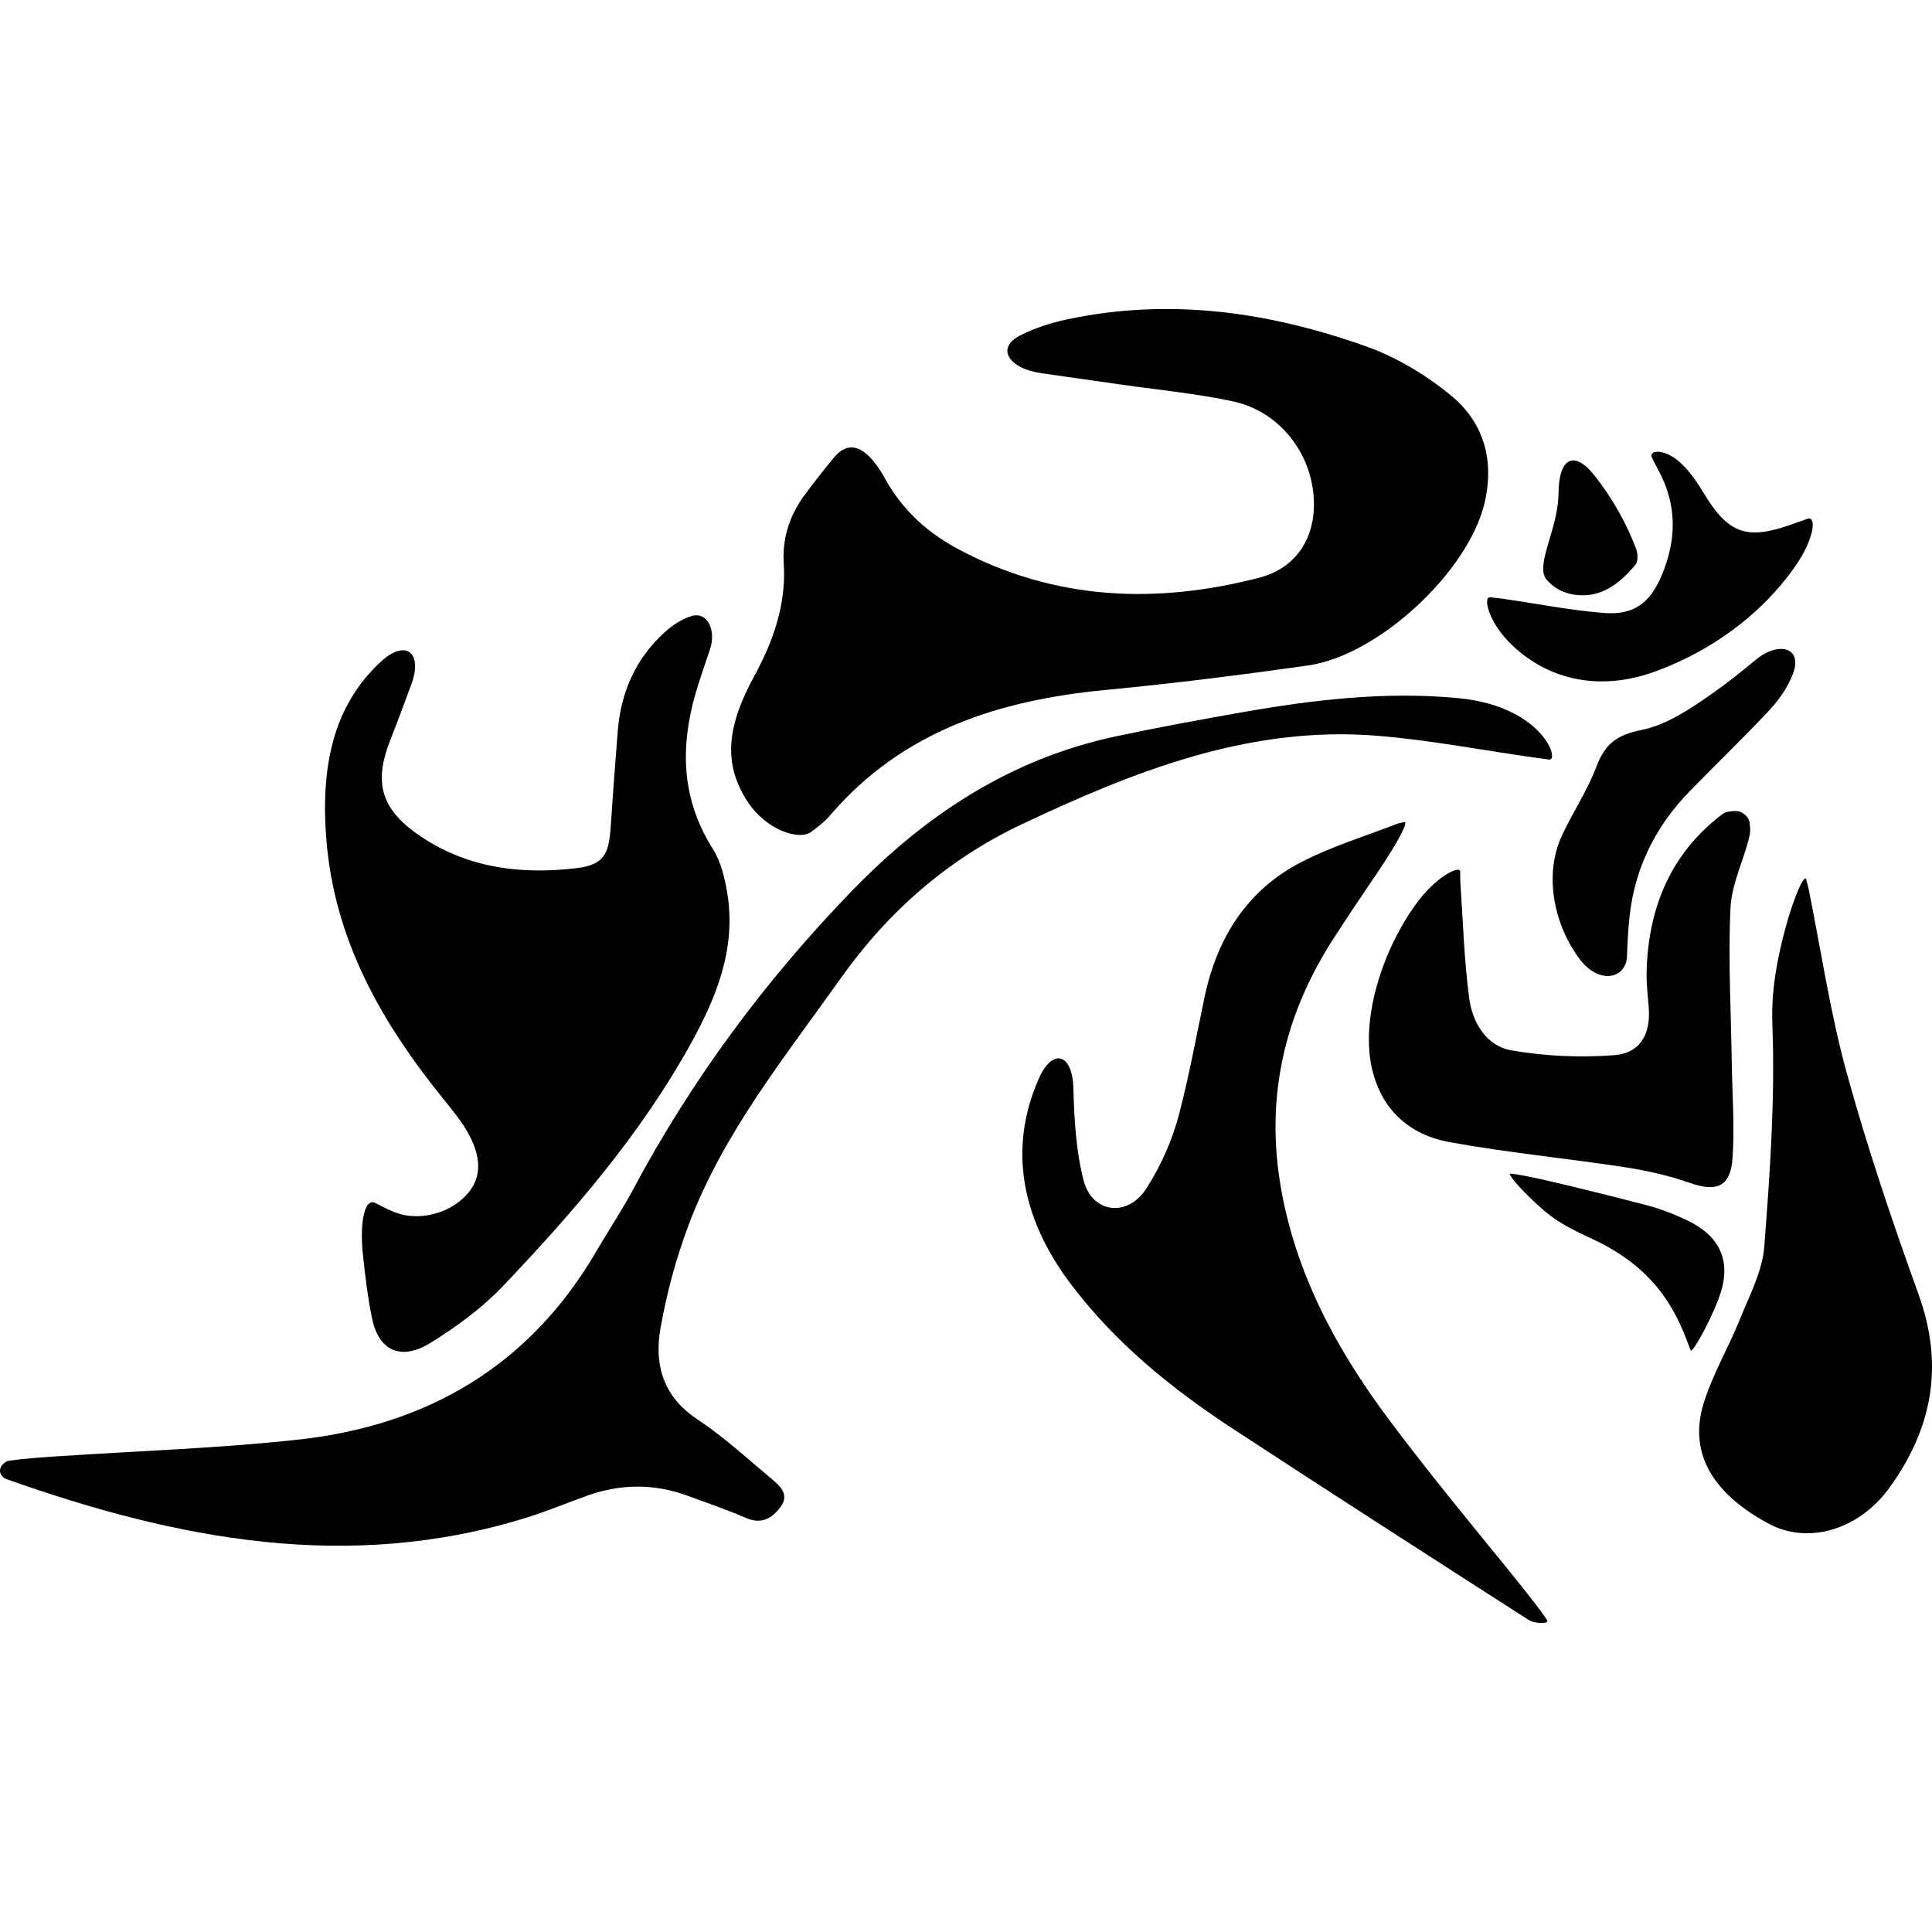
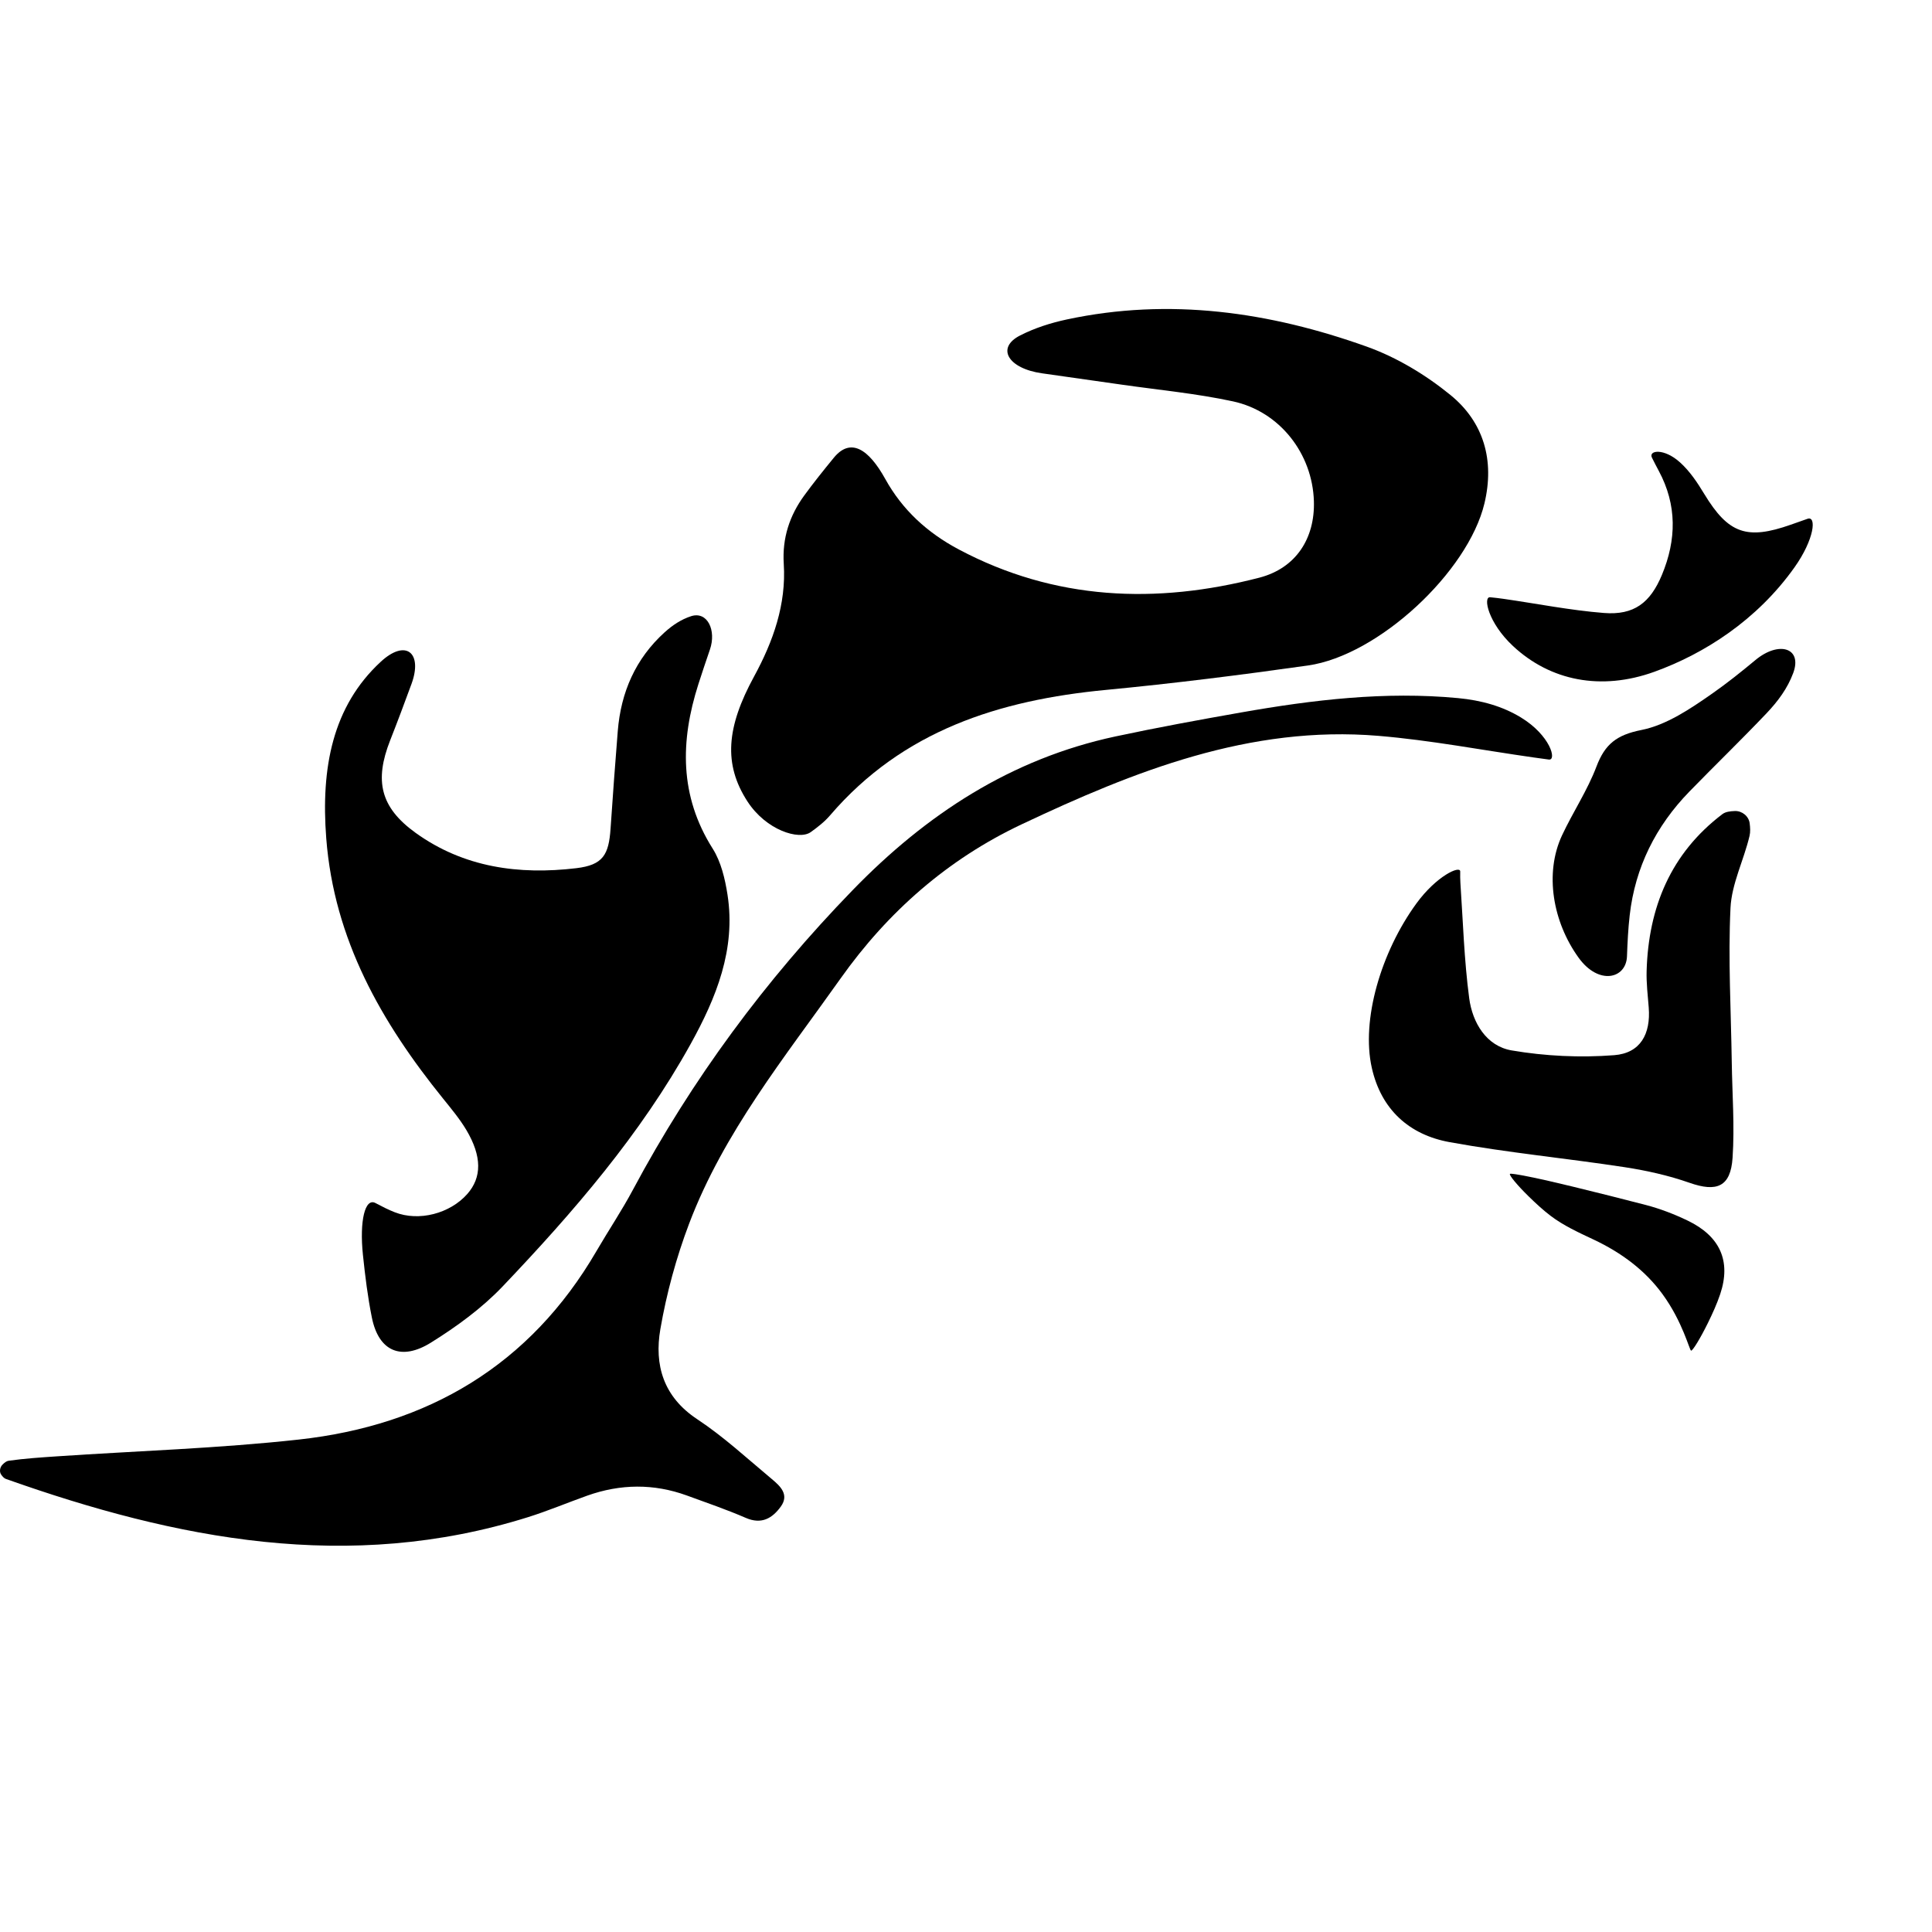
<svg xmlns="http://www.w3.org/2000/svg" fill="#000000" version="1.1" id="Capa_1" width="800px" height="800px" viewBox="0 0 564.252 564.253" xml:space="preserve">
  <g>
    <g>
      <path d="M236.759,243.038c2.071-1.472,4.061-3.038,5.683-4.926c21.234-24.76,49.402-33.647,80.546-36.617    c19.706-1.882,39.377-4.359,58.983-7.131c20.599-2.917,46.771-27.328,51.565-47.33c3.008-12.549-0.166-23.72-9.925-31.673    c-7.217-5.885-15.675-10.988-24.411-14.115c-28.396-10.152-57.624-14.363-87.615-7.95c-4.746,1.02-9.315,2.471-13.643,4.67    c-7.116,3.611-3.546,9.658,6.384,11.062c7.82,1.108,15.641,2.217,23.46,3.337c10.781,1.543,21.675,2.565,32.291,4.853    c13.73,2.961,23.234,15.315,23.654,29.164c0.325,10.813-5.195,19.547-15.941,22.334c-30.145,7.813-59.722,6.644-87.769-8.246    c-9.277-4.926-16.5-11.597-21.479-20.59c-4.862-8.771-10.131-12.173-15.028-6.186c-3.083,3.765-5.938,7.329-8.633,11.021    c-4.247,5.837-6.463,12.359-5.979,19.993c0.75,11.777-3.074,22.594-8.68,32.879c-8.05,14.768-9.005,25.582-1.912,36.502    C223.77,242.489,233.363,245.447,236.759,243.038z" />
      <path d="M129.464,320.928c2.361,2.926,4.793,5.846,6.714,9.056c4.611,7.736,4.569,13.901,0.29,18.736    c-5.048,5.71-14.109,8.104-21.196,5.32c-1.823-0.71-3.573-1.603-5.618-2.684c-3.044-1.614-4.702,5.189-3.656,15.167    c0.653,6.247,1.404,12.288,2.598,18.234c1.998,10.001,8.653,12.731,17.268,7.358c7.503-4.675,14.889-10.054,20.959-16.432    c20.664-21.71,40.261-44.384,54.885-70.781c7.477-13.5,13.243-27.662,10.763-43.604c-0.721-4.619-1.882-9.581-4.324-13.444    c-9.756-15.421-9.478-31.454-4.188-48.019c1.084-3.39,2.222-6.762,3.384-10.152c1.918-5.591-0.739-11.269-5.521-9.714    c-2.832,0.919-5.367,2.577-7.723,4.708c-8.491,7.698-12.758,17.493-13.675,28.812c-0.762,9.484-1.463,18.974-2.104,28.473    c-0.52,7.716-2.216,10.663-10.001,11.597c-16.709,1.995-32.881-0.183-46.955-10.332c-10.332-7.459-12.049-15.235-7.409-27.021    c2.143-5.441,4.191-10.917,6.218-16.444c3.345-9.114-1.641-13.284-8.996-6.469c-14.053,13.012-17.49,30.922-15.895,51.542    C97.566,274.416,111.38,298.562,129.464,320.928z" />
      <path d="M402.606,214.912c15.179,1.271,30.216,4.164,45.318,6.312c1.43,0.207,2.854,0.399,4.409,0.606    c2.43,0.325,0.426-7.075-8.14-12.289c-5.414-3.298-11.597-5.015-18.382-5.656c-21.309-2.016-42.345,0.496-63.28,4.182    c-12.289,2.166-24.565,4.412-36.76,7.019c-30.505,6.532-55.263,22.736-76.792,44.931c-25.452,26.238-46.914,55.242-64.126,87.456    c-3.263,6.112-7.143,11.893-10.63,17.88c-19.44,33.426-49.254,50.922-86.927,55.077c-23.418,2.583-47.041,3.31-70.574,4.899    c-4.744,0.319-9.508,0.633-14.21,1.295c-0.623,0.095-1.2,0.55-1.755,1.105c-0.831,0.815-1.004,2.151-0.387,2.984    c0.405,0.562,0.839,1.047,1.372,1.229c49.795,17.655,100.19,27.55,152.459,11.159c5.854-1.838,11.526-4.231,17.307-6.289    c9.69-3.445,19.411-3.563,29.107-0.035c5.766,2.104,11.582,4.103,17.212,6.537c4.62,2.004,7.767,0.077,10.217-3.315    c2.542-3.517-0.213-6.011-2.639-8.039c-7.155-5.97-14.053-12.365-21.79-17.478c-9.9-6.549-12.563-15.854-10.754-26.303    c1.809-10.457,4.643-20.889,8.402-30.808c10.101-26.64,27.955-48.628,44.212-71.573c13.843-19.532,31.342-34.855,52.848-45.02    C331.275,225.209,365.049,211.765,402.606,214.912z" />
-       <path d="M405.863,414.897c-15.433-20.594-27.615-43.014-31.918-68.914c-4.291-25.836,1.229-49.627,15.279-71.503    c4.256-6.62,8.659-13.157,13.205-19.851c5.627-8.298,9.073-14.797,7.695-14.532c-0.945,0.187-1.726,0.352-2.453,0.636    c-9.209,3.564-18.755,6.487-27.49,10.979c-16.042,8.237-24.772,22.254-28.419,39.667c-2.353,11.236-4.434,22.549-7.306,33.656    c-2.046,7.92-5.297,15.214-9.652,22.064c-5.385,8.458-15.812,7.365-18.329-2.341c-2.276-8.789-2.726-17.868-2.991-27.036    c-0.284-10.019-6.076-11.815-10.119-2.642c-8.647,19.659-5.539,39.986,9.085,59.545c13.01,17.39,29.606,30.86,47.605,42.646    c28.667,18.785,57.512,37.304,86.355,55.816c0.769,0.49,1.721,0.703,2.719,0.839c1.566,0.213,2.814-0.029,2.784-0.538    c-0.029-0.508-5.147-7.252-11.496-15.025C428.732,444.014,416.963,429.703,405.863,414.897z" />
-       <path d="M539.329,313.273c-4.823-17.508-7.454-35.601-11.071-53.434c-0.184-0.884-0.42-1.762-0.763-3.015    c-0.461-1.658-3.47,4.685-6.082,14.369c-2.512,9.321-4.155,18.389-3.777,28.153c0.816,21.521-0.703,43.189-2.364,64.711    c-0.556,7.211-4.314,14.257-7.093,21.178c-3.31,8.24-7.938,16.019-10.574,24.441c-4.912,15.734,3.919,27.249,18.938,35.323    c11.78,6.33,26.504,1.495,35.068-10.221c12.714-17.389,16.23-35.849,8.754-56.619    C552.663,356.771,545.351,335.179,539.329,313.273z" />
      <path d="M510.962,244.141c0.277-1.173,0.201-2.432,0.035-3.712c-0.26-2.039-2.204-3.638-4.314-3.564    c-1.407,0.05-2.73,0.212-3.647,0.907c-15.096,11.446-21.598,27.26-22.13,45.808c-0.101,3.55,0.337,7.126,0.615,10.685    c0.603,7.695-2.399,13.305-10.072,13.907c-9.912,0.769-20.144,0.284-29.943-1.389c-7.431-1.265-11.468-8.115-12.419-15.256    c-1.478-11.145-1.809-22.443-2.571-33.677c-0.071-1.061-0.071-2.131-0.053-3.331c0.023-1.841-6.904,1.253-12.809,9.363    c-10.314,14.165-16.166,33.981-13.004,48.013c2.742,12.183,10.94,19.529,22.691,21.669c16.929,3.086,34.111,4.717,51.134,7.317    c6.413,0.981,12.844,2.418,18.95,4.558c7.944,2.79,12.011,1.224,12.584-7.294c0.626-9.25-0.101-18.602-0.236-27.904    c-0.219-15.02-1.088-30.062-0.373-45.037C505.731,258.117,509.295,251.216,510.962,244.141z" />
      <path d="M523.73,196.535c2.719-7.37-4.227-9.424-11.03-3.776c-4.179,3.469-8.311,6.779-12.643,9.806    c-6.349,4.43-13.341,9.183-20.67,10.634c-7.223,1.43-10.651,4.123-13.128,10.672c-2.636,6.96-6.874,13.299-10.048,20.076    c-5.196,11.112-2.708,25.301,4.822,35.749c5.864,8.133,13.908,6.2,14.139-0.417c0.143-4.04,0.343-8.021,0.792-11.975    c1.591-13.985,7.625-26.043,17.449-36.138c7.453-7.658,15.149-15.091,22.508-22.837    C519.267,204.805,522.069,201.027,523.73,196.535z" />
      <path d="M441.883,188.68c10.894,10.169,25.724,13.133,41.287,7.518c14.487-5.236,29.938-15.01,40.932-30.511    c5.805-8.178,6.508-15.12,3.795-14.166c-1.696,0.6-3.305,1.165-4.9,1.726c-12.791,4.504-18.205,2.633-25.245-8.964    c-2.033-3.354-4.155-6.572-7.045-9.2c-4.759-4.314-9.321-3.57-8.246-1.421c0.697,1.386,1.33,2.633,1.998,3.866    c5.355,9.975,5.184,20.114,0.922,30.36c-3.398,8.16-8.145,11.828-16.929,11.136c-9.835-0.774-19.576-2.728-29.37-4.131    c-1.253-0.184-2.506-0.322-3.872-0.461C433.071,174.208,434.554,181.841,441.883,188.68z" />
      <path d="M502.386,377.99c3.274-9.741-0.095-16.981-9.499-21.51c-3.901-1.873-8.021-3.464-12.212-4.557    c-7.146-1.868-14.321-3.647-21.497-5.402c-9.741-2.388-17.886-4.025-18.188-3.677c-0.308,0.349,2.146,3.334,5.515,6.62    c2.039,1.991,4.126,3.925,6.378,5.639c3.747,2.843,8.169,4.864,12.466,6.886c8.346,3.919,15.202,9.127,20.191,15.965    c5.916,8.098,7.896,16.45,8.357,16.51c0.467,0.053,2.678-3.553,4.906-8.074C500.152,383.635,501.417,380.862,502.386,377.99z" />
-       <path d="M459.905,173.699c7.655,1.108,13.193-3.31,17.769-8.801c0.81-0.967,0.667-3.334,0.13-4.732    c-2.962-7.693-6.939-14.679-12.011-21.149c-6.194-7.894-10.521-5.065-10.616,4.957c0,0.346-0.012,0.697-0.023,1.043    c-0.432,10.016-6.886,20.312-3.452,24.287C453.646,171.551,456.264,173.173,459.905,173.699z" />
    </g>
  </g>
</svg>